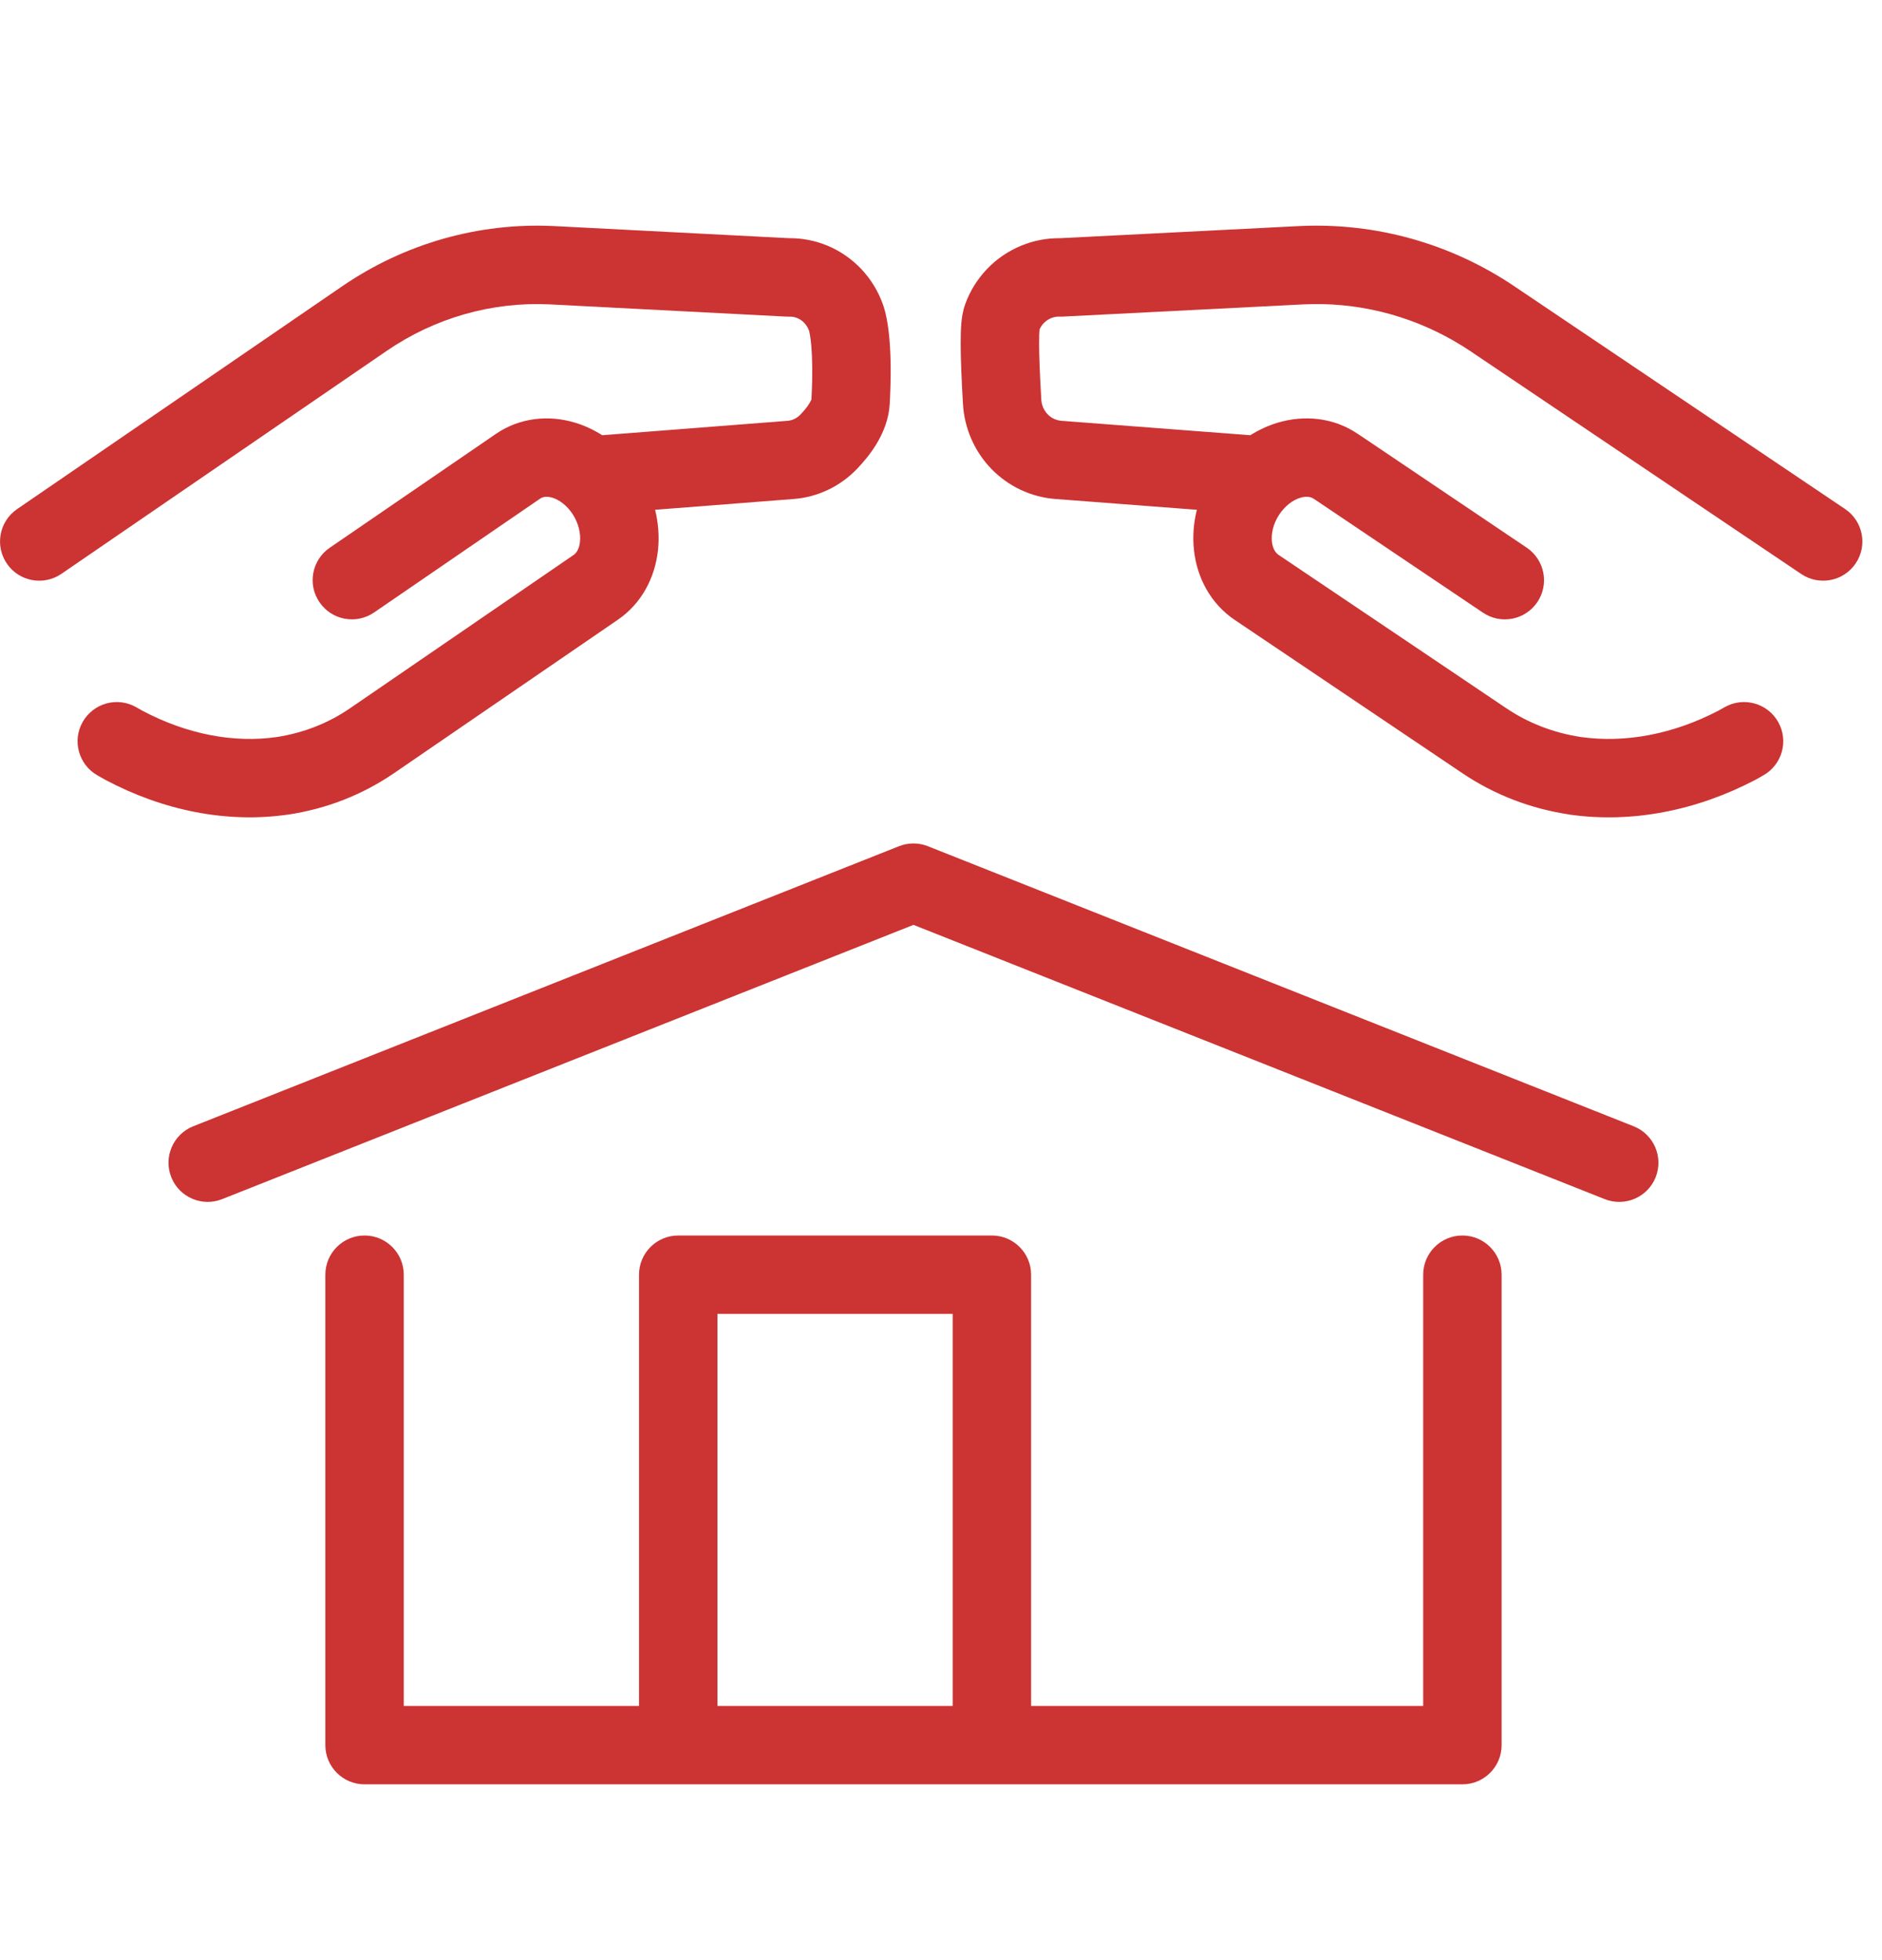
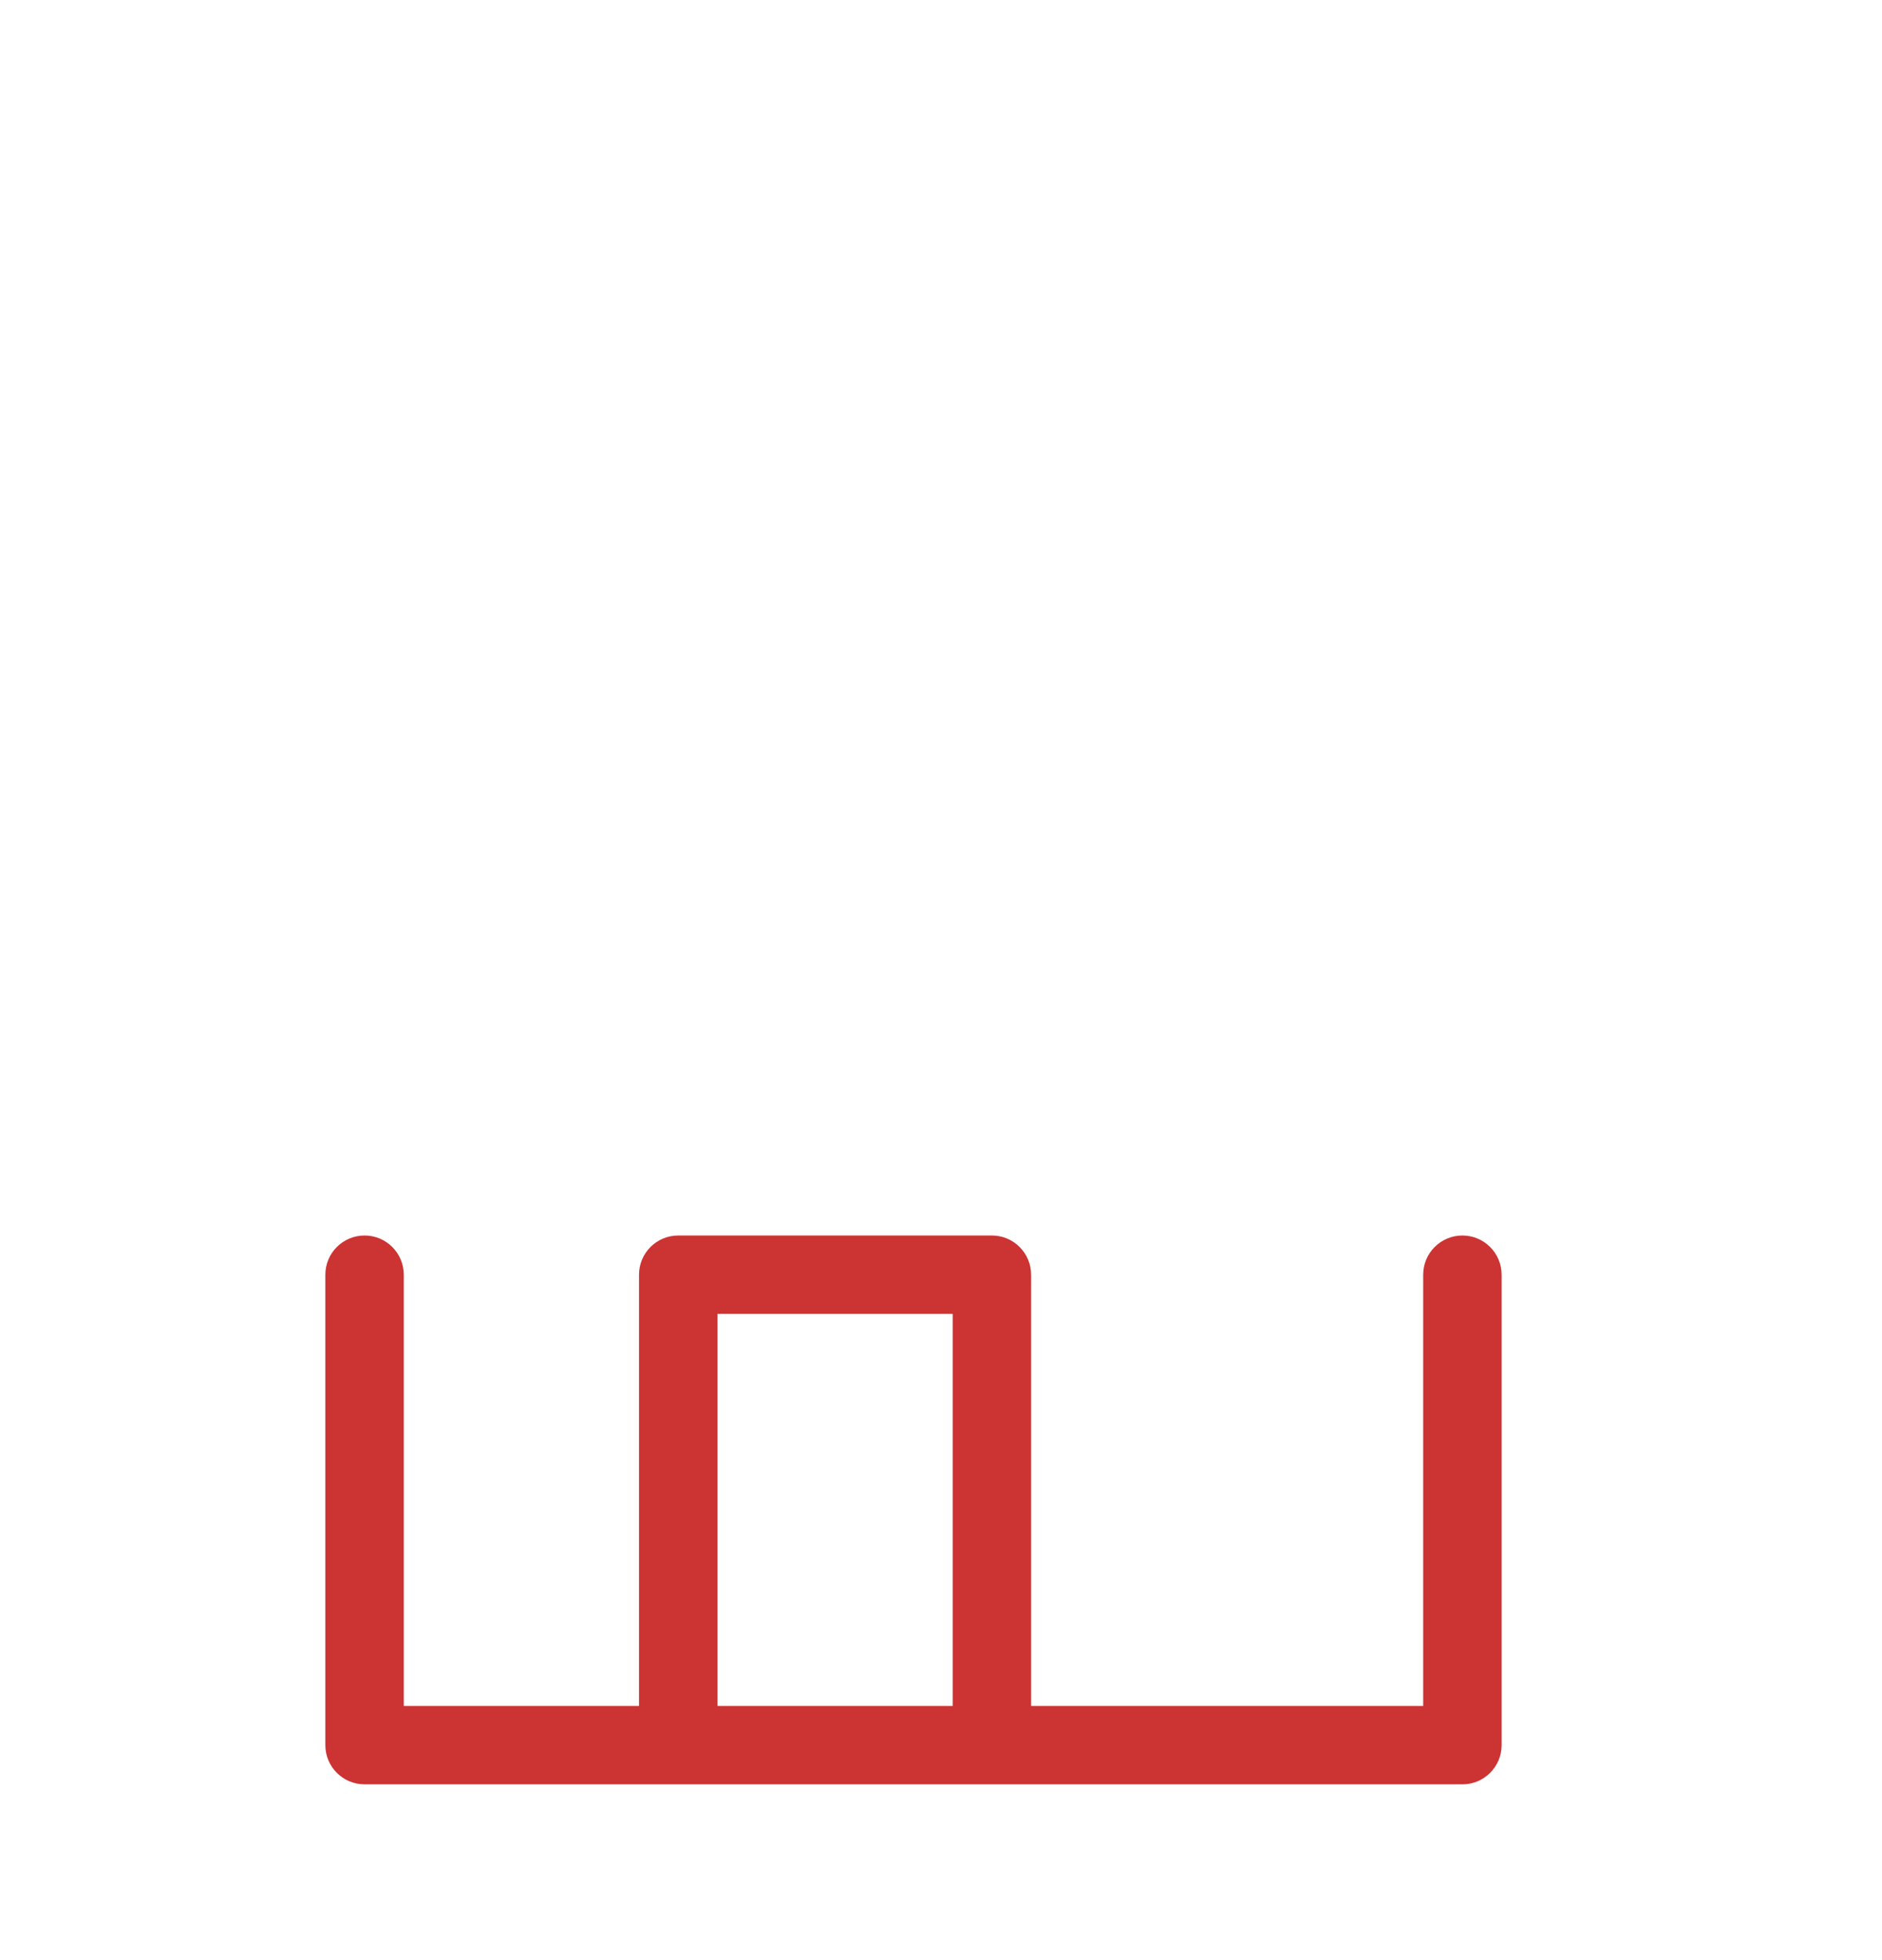
<svg xmlns="http://www.w3.org/2000/svg" width="24" height="25" viewBox="0 0 24 25" fill="none">
-   <path fill-rule="evenodd" clip-rule="evenodd" d="M19.308 3.649C18.502 3.106 17.546 2.838 16.578 2.883L16.576 2.883L13.521 3.038C13.35 3.036 13.181 3.068 13.024 3.133C12.859 3.201 12.71 3.302 12.587 3.431C12.464 3.56 12.369 3.712 12.309 3.879C12.276 3.969 12.265 4.061 12.259 4.127C12.253 4.201 12.251 4.286 12.251 4.379C12.251 4.567 12.261 4.821 12.28 5.152C12.298 5.461 12.425 5.755 12.64 5.978C12.855 6.201 13.144 6.339 13.454 6.364L13.456 6.364L15.263 6.502C15.221 6.669 15.207 6.844 15.226 7.016C15.264 7.369 15.439 7.7 15.745 7.906L18.648 9.861C19.058 10.138 19.526 10.317 20.023 10.39L20.026 10.391C20.814 10.501 21.636 10.339 22.386 9.946L22.399 9.939L22.485 9.89C22.726 9.755 22.812 9.451 22.677 9.21C22.542 8.969 22.237 8.883 21.996 9.018L21.916 9.063C21.332 9.368 20.722 9.478 20.167 9.401C19.815 9.349 19.49 9.223 19.207 9.032L18.201 8.354L17.824 7.082L18.911 7.814C19.14 7.969 19.451 7.908 19.605 7.679C19.759 7.45 19.698 7.139 19.469 6.985L17.377 5.575L16.874 3.879C17.54 3.895 18.19 4.102 18.75 4.478L22.97 7.321C23.199 7.475 23.51 7.415 23.664 7.186C23.819 6.957 23.758 6.646 23.529 6.492L19.308 3.649ZM16.874 3.879C16.874 3.879 16.874 3.879 16.874 3.879V3.879ZM17.377 5.575L17.312 5.532C17.006 5.325 16.633 5.289 16.291 5.392C16.169 5.429 16.053 5.483 15.945 5.551L13.534 5.367C13.469 5.361 13.407 5.333 13.36 5.284C13.312 5.234 13.283 5.168 13.279 5.096C13.26 4.768 13.251 4.536 13.251 4.377C13.251 4.298 13.253 4.245 13.256 4.211L13.257 4.201C13.27 4.172 13.288 4.145 13.31 4.122C13.337 4.094 13.369 4.072 13.403 4.058C13.438 4.044 13.475 4.037 13.512 4.038C13.526 4.039 13.54 4.039 13.553 4.038L16.625 3.882L16.626 3.882C16.709 3.878 16.791 3.877 16.874 3.879L17.377 5.575ZM17.824 7.082L18.201 8.354L16.303 7.076C16.272 7.055 16.231 7.006 16.22 6.909C16.209 6.808 16.236 6.681 16.312 6.565C16.389 6.448 16.491 6.376 16.581 6.349C16.667 6.323 16.723 6.341 16.753 6.361L17.824 7.082Z" fill="#CC3333" />
-   <path d="M4.93 4.476C5.545 4.054 6.273 3.847 7.007 3.882L7.008 3.882L10.026 4.038C10.04 4.039 10.054 4.039 10.068 4.039C10.102 4.037 10.136 4.044 10.168 4.057C10.2 4.071 10.231 4.091 10.257 4.119C10.283 4.147 10.304 4.181 10.318 4.22C10.318 4.218 10.318 4.219 10.318 4.22C10.32 4.229 10.336 4.289 10.347 4.42C10.359 4.565 10.364 4.783 10.348 5.093C10.347 5.096 10.342 5.111 10.324 5.141C10.299 5.184 10.259 5.233 10.208 5.287C10.162 5.335 10.104 5.362 10.046 5.367L7.68 5.551C7.574 5.484 7.46 5.43 7.34 5.393C7 5.288 6.628 5.326 6.324 5.534L4.204 6.987C3.977 7.143 3.918 7.455 4.075 7.682C4.231 7.91 4.542 7.968 4.77 7.812L6.889 6.359C6.916 6.341 6.965 6.324 7.045 6.348C7.13 6.374 7.23 6.445 7.305 6.561C7.38 6.678 7.407 6.807 7.396 6.91C7.386 7.01 7.344 7.059 7.315 7.078L4.463 9.034C4.186 9.224 3.868 9.349 3.525 9.401C2.984 9.478 2.388 9.368 1.816 9.065L1.737 9.02C1.497 8.883 1.192 8.967 1.055 9.207C0.918 9.446 1.002 9.752 1.242 9.889L1.327 9.937L1.339 9.944C2.078 10.338 2.89 10.502 3.668 10.39L3.671 10.39C4.162 10.317 4.623 10.137 5.028 9.859L7.881 7.903C8.183 7.696 8.354 7.365 8.391 7.015C8.409 6.843 8.395 6.669 8.354 6.502L10.124 6.364L10.126 6.364C10.435 6.339 10.722 6.199 10.934 5.975C11.068 5.833 11.324 5.537 11.346 5.152C11.383 4.473 11.331 4.081 11.259 3.882C11.2 3.716 11.107 3.563 10.986 3.434C10.864 3.305 10.718 3.203 10.554 3.134C10.397 3.069 10.229 3.036 10.06 3.038L7.058 2.883L7.056 2.883C6.101 2.838 5.158 3.107 4.364 3.651L0.217 6.494C-0.01 6.65 -0.068 6.961 0.088 7.189C0.244 7.417 0.555 7.475 0.783 7.319L4.93 4.476Z" fill="#CC3333" />
-   <path d="M11.464 10.793C11.583 10.746 11.715 10.746 11.833 10.793L20.833 14.365C21.09 14.467 21.215 14.757 21.114 15.014C21.012 15.271 20.721 15.396 20.464 15.294L11.649 11.796L2.833 15.294C2.577 15.396 2.286 15.271 2.184 15.014C2.082 14.757 2.208 14.467 2.464 14.365L11.464 10.793Z" fill="#CC3333" />
  <path fill-rule="evenodd" clip-rule="evenodd" d="M4.649 15.758C4.925 15.758 5.149 15.982 5.149 16.258V21.758H8.149V16.258C8.149 15.982 8.373 15.758 8.649 15.758H12.649C12.925 15.758 13.149 15.982 13.149 16.258V21.758H18.149V16.258C18.149 15.982 18.373 15.758 18.649 15.758C18.925 15.758 19.149 15.982 19.149 16.258V22.258C19.149 22.534 18.925 22.758 18.649 22.758H4.649C4.373 22.758 4.149 22.534 4.149 22.258V16.258C4.149 15.982 4.373 15.758 4.649 15.758ZM12.149 21.758H9.149V16.758H12.149V21.758Z" fill="#CC3333" />
</svg>